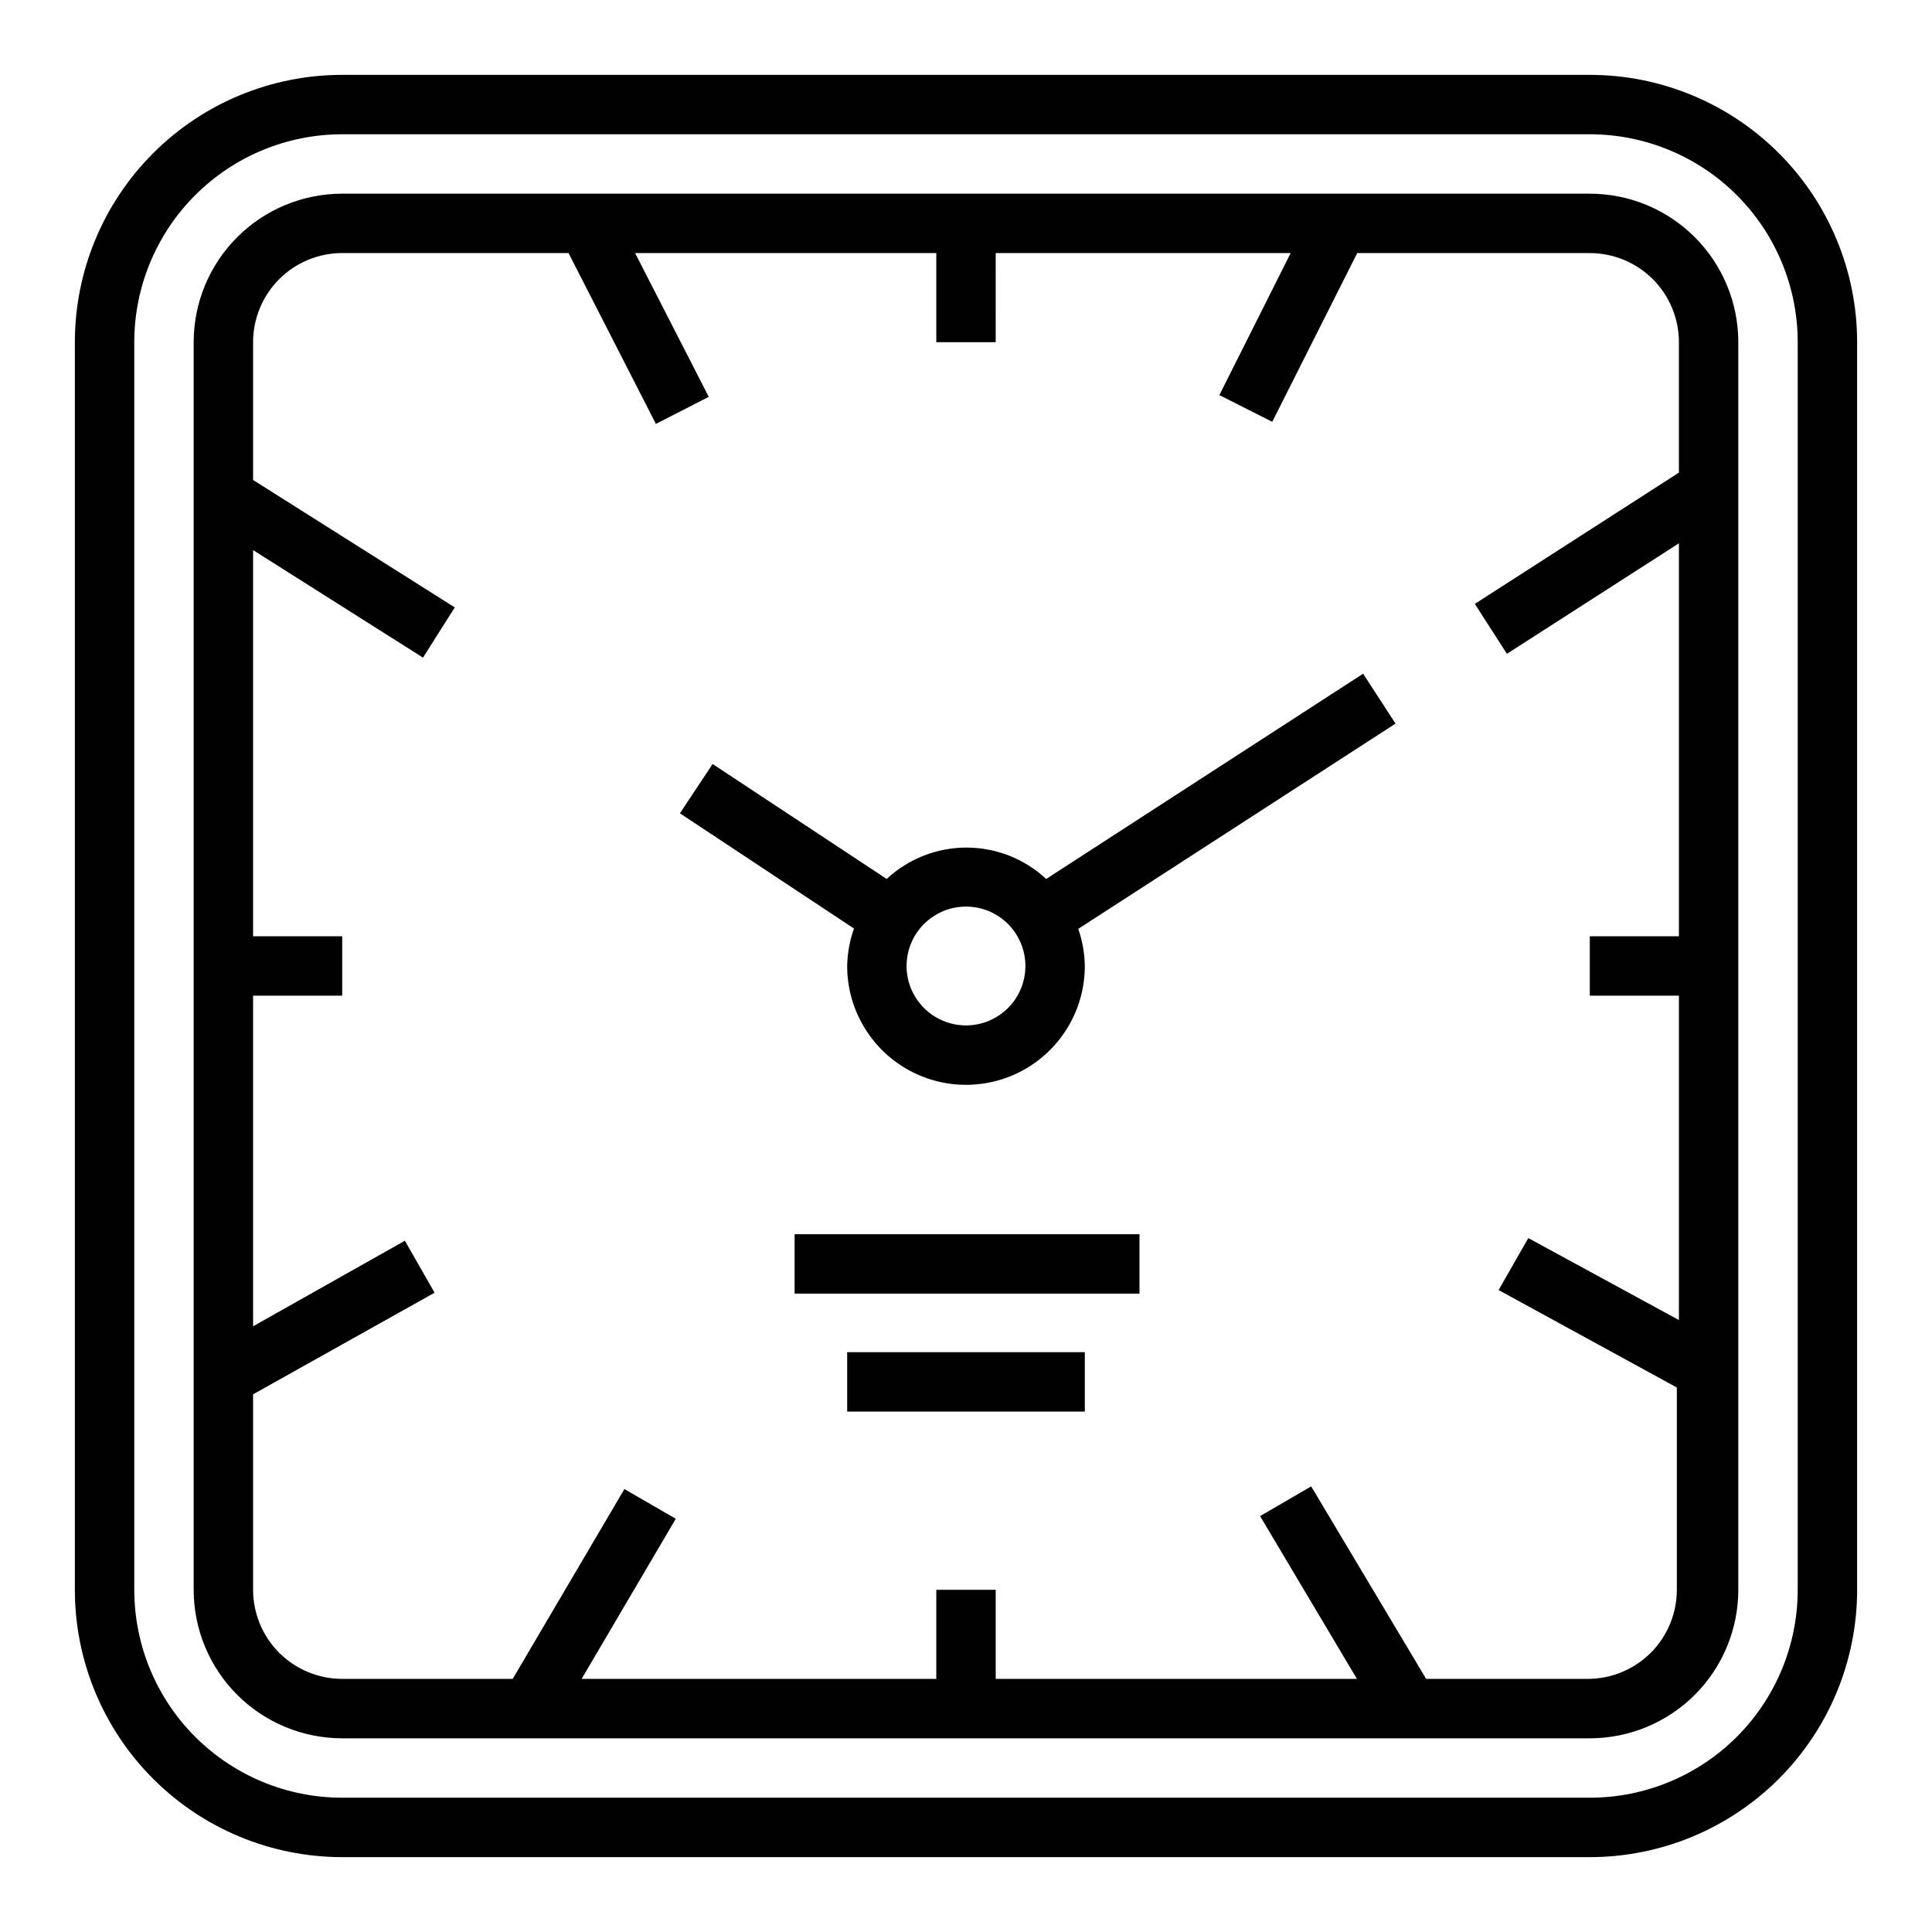
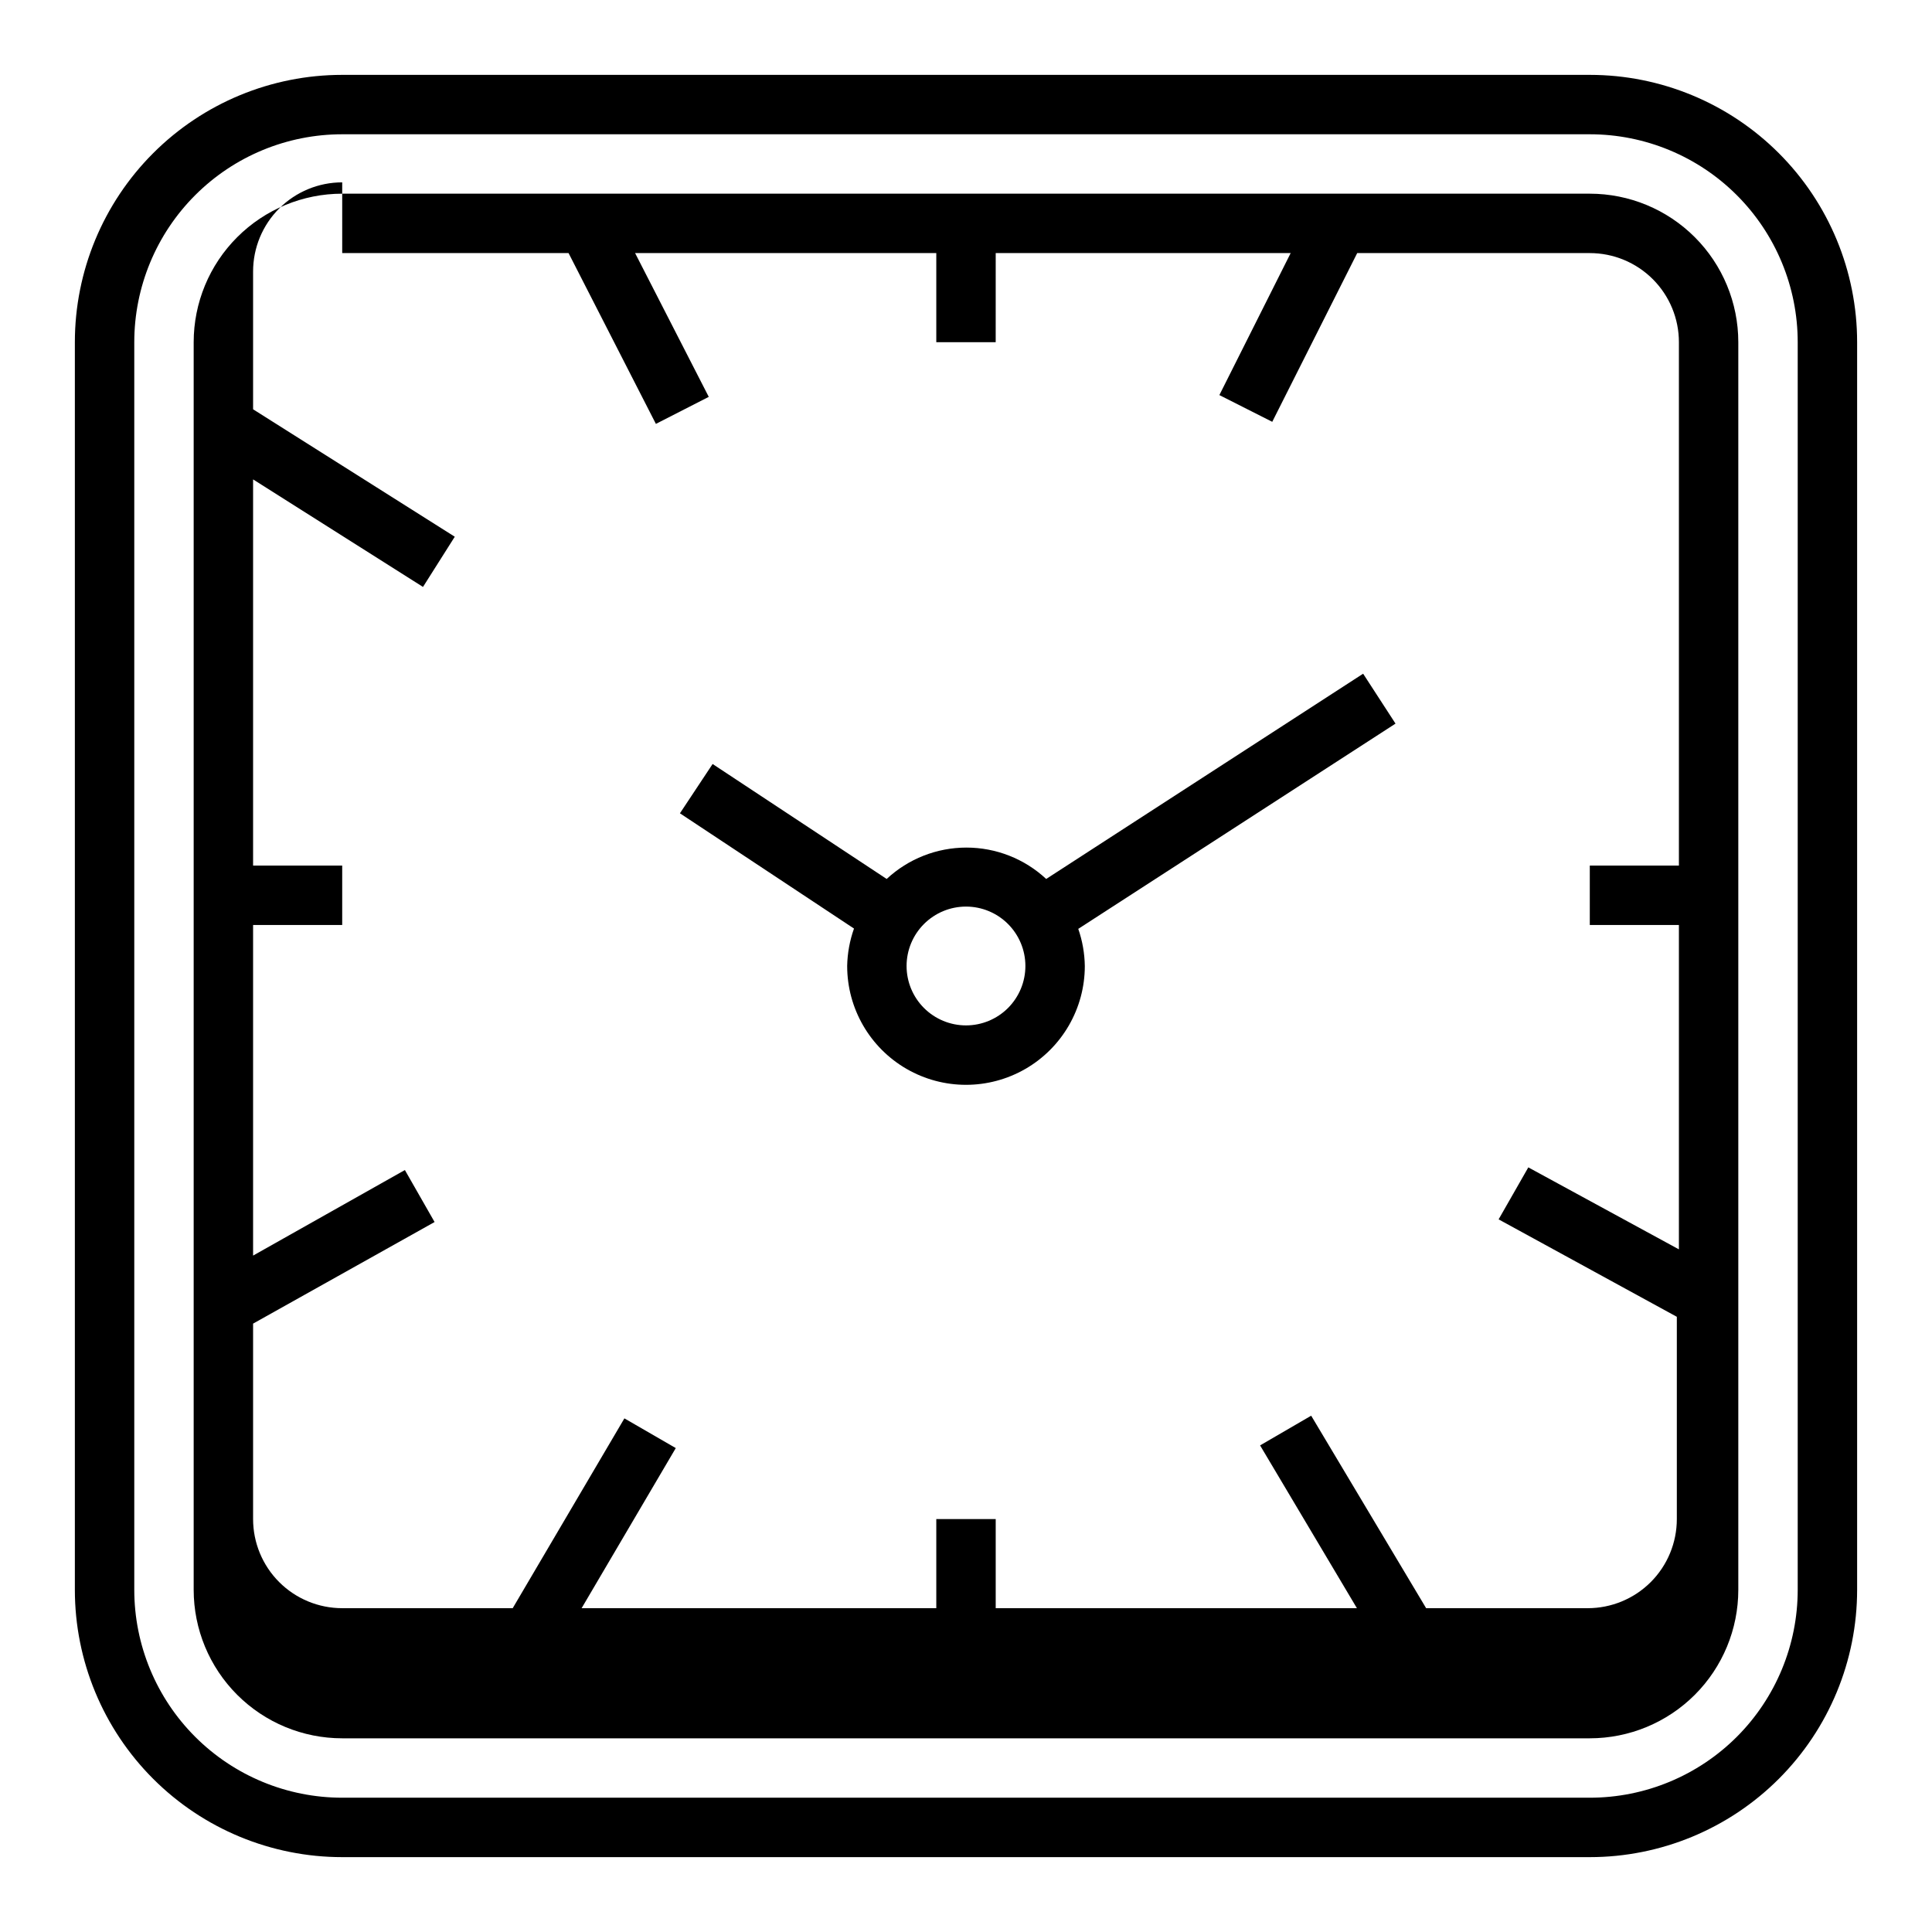
<svg xmlns="http://www.w3.org/2000/svg" fill="#000000" width="800px" height="800px" version="1.1" viewBox="144 144 512 512">
  <g>
-     <path d="m368.51 502.34h62.977v15.742h-62.977z" />
-     <path d="m354.58 471.08h91.395v15.742h-91.395z" />
    <path d="m368.51 400c0 11.25 6 21.645 15.742 27.27 9.742 5.625 21.746 5.625 31.488 0 9.742-5.625 15.746-16.02 15.746-27.27-0.051-3.352-0.637-6.676-1.734-9.84l84.074-54.395-8.582-13.227-83.992 54.395c-5.742-5.344-13.293-8.316-21.137-8.316s-15.398 2.973-21.137 8.316l-46.129-30.465-8.66 13.066 46.129 30.543c-1.133 3.188-1.742 6.539-1.809 9.922zm31.488-15.742v-0.004c4.176 0 8.18 1.66 11.133 4.613 2.949 2.953 4.609 6.957 4.609 11.133s-1.66 8.18-4.609 11.133c-2.953 2.949-6.957 4.609-11.133 4.609s-8.18-1.66-11.133-4.609c-2.953-2.953-4.613-6.957-4.613-11.133s1.66-8.18 4.613-11.133c2.953-2.953 6.957-4.613 11.133-4.613z" />
    <path d="m234.69 636.16h330.62c18.789 0 36.809-7.465 50.098-20.75 13.285-13.289 20.75-31.309 20.75-50.098v-330.62c0-18.793-7.465-36.812-20.75-50.098-13.289-13.289-31.309-20.754-50.098-20.754h-330.62c-18.793 0-36.812 7.465-50.098 20.754-13.289 13.285-20.754 31.305-20.754 50.098v330.62c0 18.789 7.465 36.809 20.754 50.098 13.285 13.285 31.305 20.75 50.098 20.75zm-55.105-401.47c0-14.617 5.805-28.633 16.141-38.965 10.332-10.336 24.348-16.141 38.965-16.141h330.62c14.613 0 28.629 5.805 38.965 16.141 10.332 10.332 16.137 24.348 16.137 38.965v330.62c0 14.613-5.805 28.629-16.137 38.965-10.336 10.332-24.352 16.137-38.965 16.137h-330.62c-14.617 0-28.633-5.805-38.965-16.137-10.336-10.336-16.141-24.352-16.141-38.965z" />
-     <path d="m234.69 604.67h330.62c10.438 0 20.449-4.148 27.832-11.527 7.379-7.383 11.527-17.395 11.527-27.832v-330.62c0-10.441-4.148-20.453-11.527-27.832-7.383-7.383-17.395-11.531-27.832-11.531h-330.62c-10.441 0-20.453 4.148-27.832 11.531-7.383 7.379-11.531 17.391-11.531 27.832v330.62c0 10.438 4.148 20.449 11.531 27.832 7.379 7.379 17.391 11.527 27.832 11.527zm0-393.6h59.984l23.145 45.266 14.012-7.164-19.523-38.102h79.82v23.617h15.742l0.004-23.617h78.168l-18.895 37.629 14.012 7.086 22.516-44.715h61.641c6.262 0 12.27 2.488 16.699 6.918 4.426 4.426 6.914 10.434 6.914 16.699v34.559l-54.082 34.793 8.5 13.227 45.582-29.285v104.14h-23.617v15.742h23.617v85.965l-39.91-21.727-7.871 13.777 47.23 25.82v53.609c0 6.262-2.488 12.27-6.914 16.699-4.43 4.426-10.438 6.914-16.699 6.914h-42.824l-30.465-51.012-13.539 7.871 25.66 43.141h-95.723v-23.613h-15.746v23.617l-93.992-0.004 24.953-42.43-13.617-7.871-29.598 50.301h-45.184c-6.266 0-12.273-2.488-16.699-6.914-4.43-4.43-6.918-10.438-6.918-16.699v-51.801l48.098-26.922-7.871-13.777-40.227 22.672v-87.613h23.617v-15.746h-23.617v-102.34l45.027 28.496 8.422-13.305-53.449-33.77v-36.523c0-6.266 2.488-12.273 6.918-16.699 4.426-4.43 10.434-6.918 16.699-6.918z" />
+     <path d="m234.69 604.67h330.62c10.438 0 20.449-4.148 27.832-11.527 7.379-7.383 11.527-17.395 11.527-27.832v-330.62c0-10.441-4.148-20.453-11.527-27.832-7.383-7.383-17.395-11.531-27.832-11.531h-330.62c-10.441 0-20.453 4.148-27.832 11.531-7.383 7.379-11.531 17.391-11.531 27.832v330.62c0 10.438 4.148 20.449 11.531 27.832 7.379 7.379 17.391 11.527 27.832 11.527zm0-393.6h59.984l23.145 45.266 14.012-7.164-19.523-38.102h79.82v23.617h15.742l0.004-23.617h78.168l-18.895 37.629 14.012 7.086 22.516-44.715h61.641c6.262 0 12.27 2.488 16.699 6.918 4.426 4.426 6.914 10.434 6.914 16.699v34.559v104.14h-23.617v15.742h23.617v85.965l-39.91-21.727-7.871 13.777 47.23 25.82v53.609c0 6.262-2.488 12.27-6.914 16.699-4.43 4.426-10.438 6.914-16.699 6.914h-42.824l-30.465-51.012-13.539 7.871 25.66 43.141h-95.723v-23.613h-15.746v23.617l-93.992-0.004 24.953-42.43-13.617-7.871-29.598 50.301h-45.184c-6.266 0-12.273-2.488-16.699-6.914-4.43-4.43-6.918-10.438-6.918-16.699v-51.801l48.098-26.922-7.871-13.777-40.227 22.672v-87.613h23.617v-15.746h-23.617v-102.34l45.027 28.496 8.422-13.305-53.449-33.77v-36.523c0-6.266 2.488-12.273 6.918-16.699 4.426-4.43 10.434-6.918 16.699-6.918z" />
  </g>
</svg>